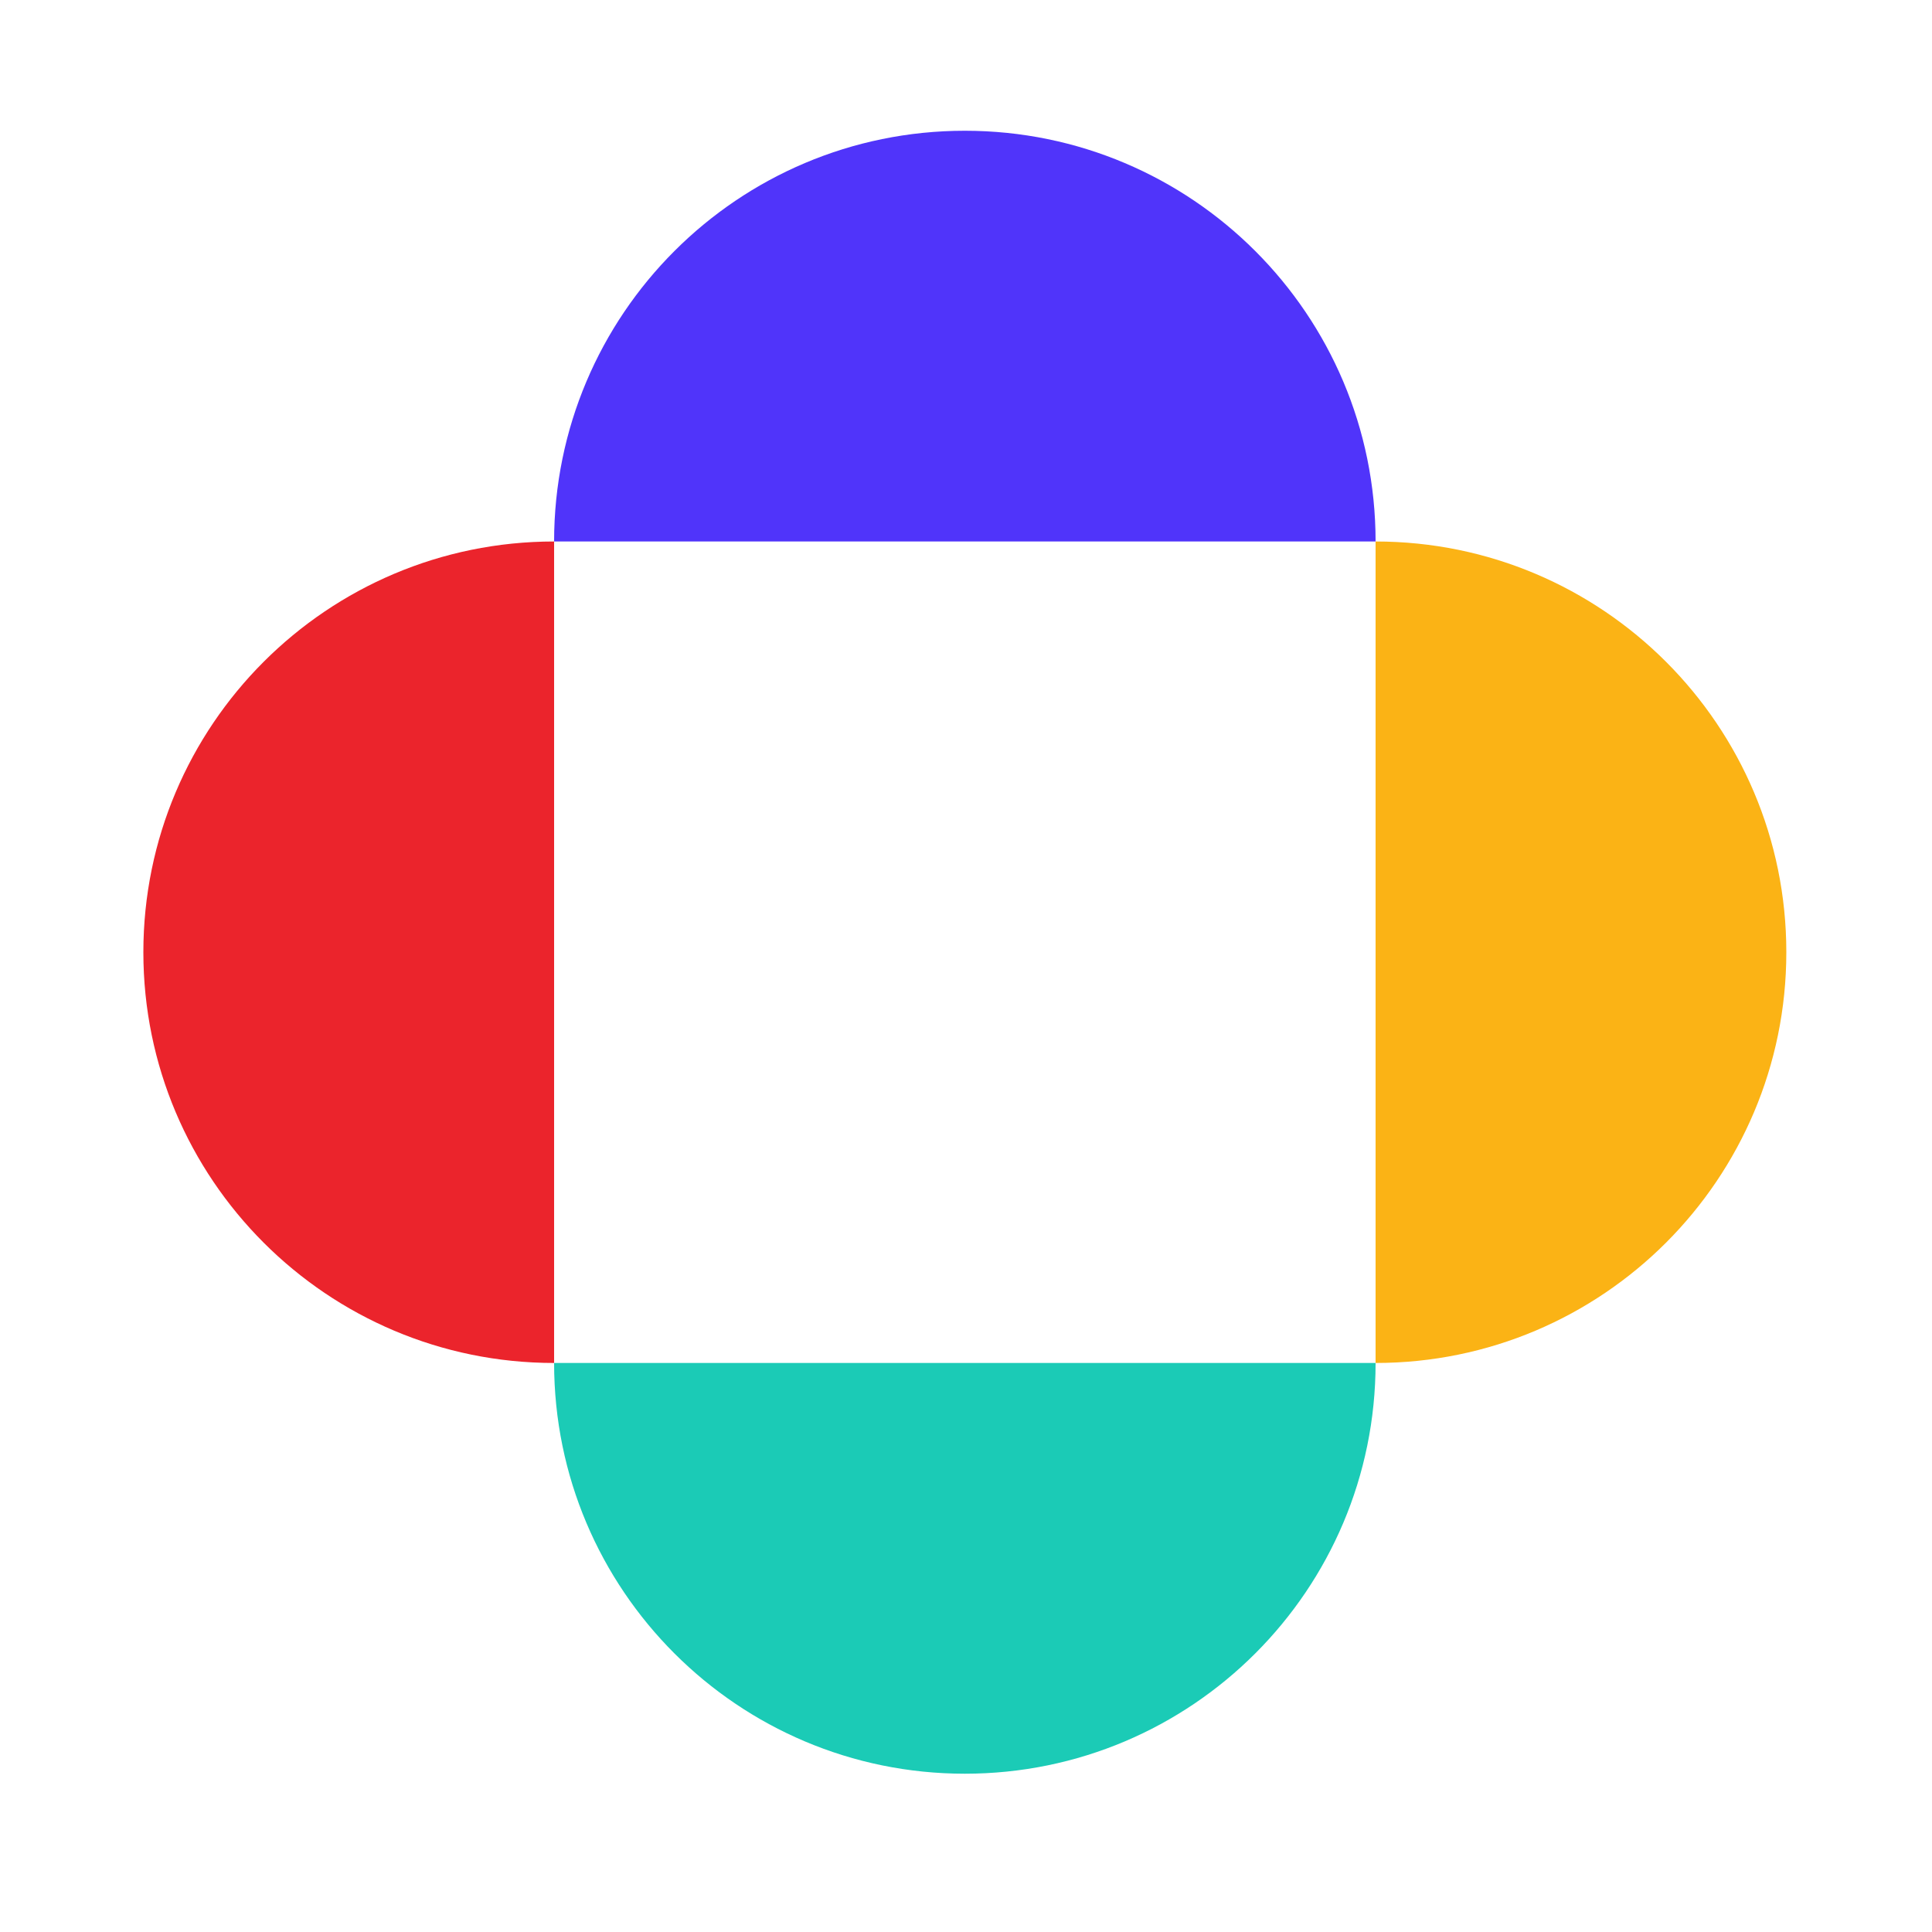
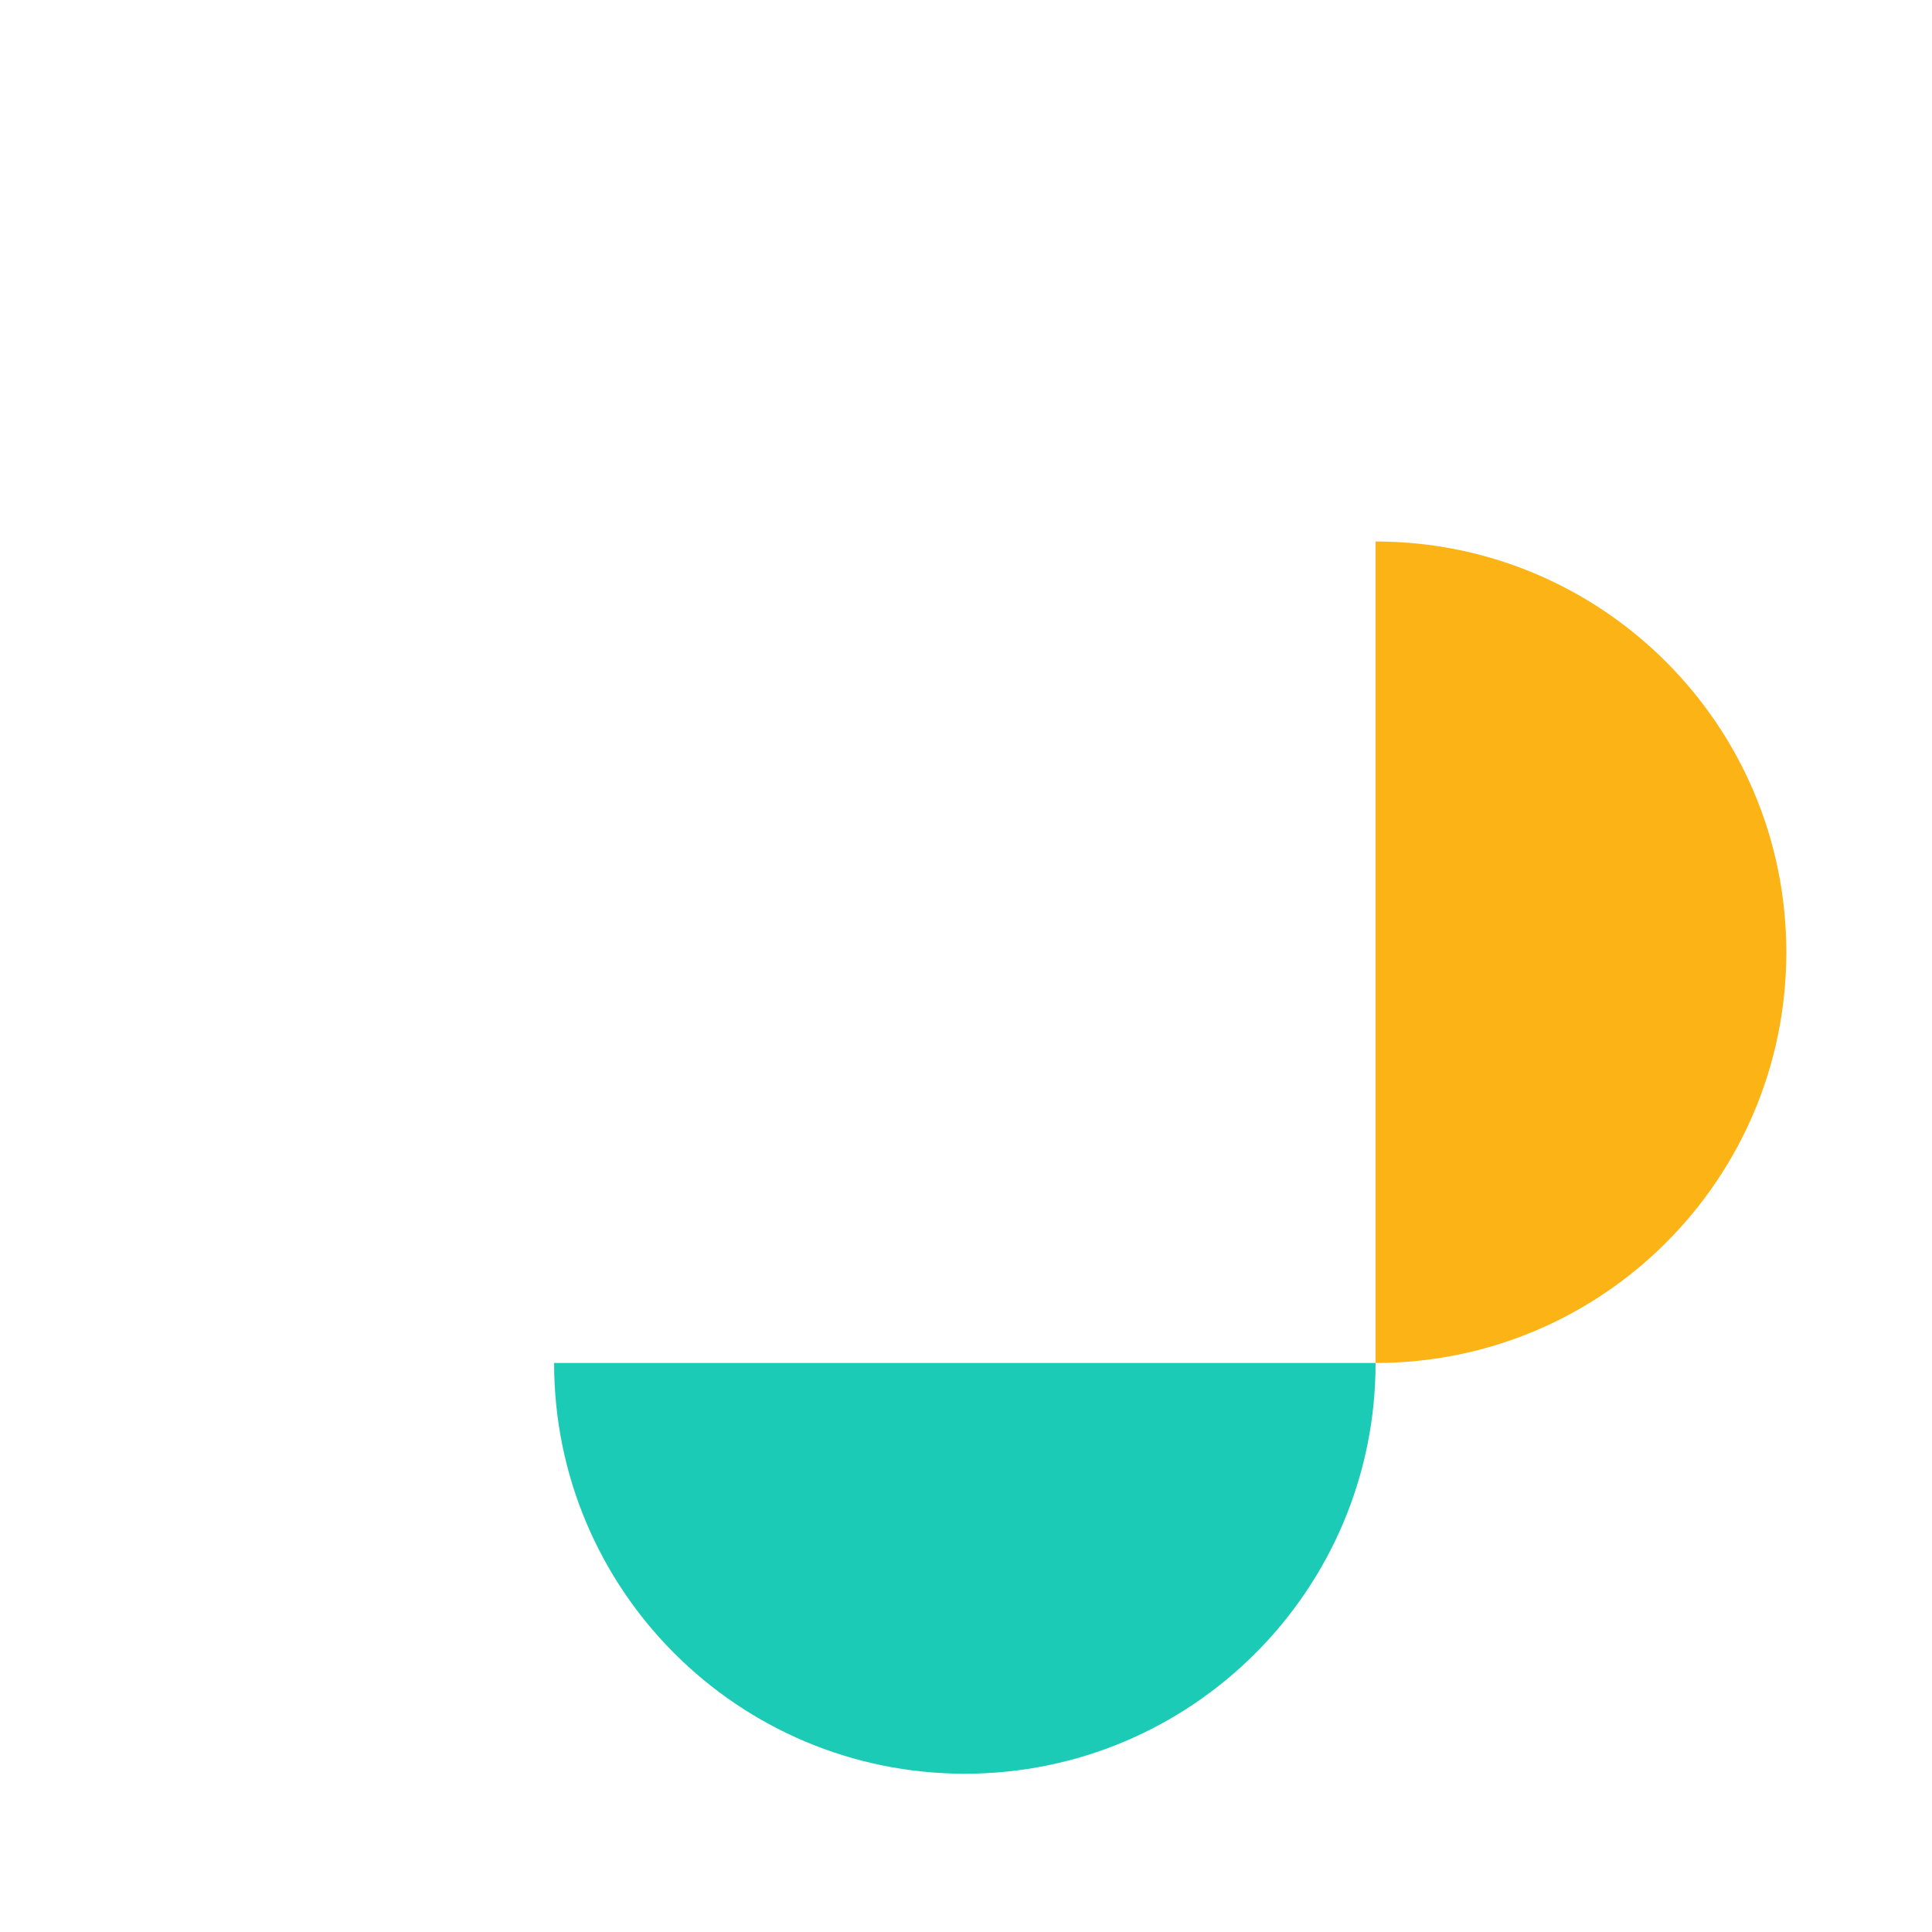
<svg xmlns="http://www.w3.org/2000/svg" width="127" height="127" viewBox="0 0 127 127" fill="none">
-   <path fill-rule="evenodd" clip-rule="evenodd" d="M90.424 35.595C90.424 20.683 78.336 8.595 63.424 8.595C48.512 8.595 36.424 20.683 36.424 35.595L90.424 35.595Z" fill="#5034FA" />
  <path fill-rule="evenodd" clip-rule="evenodd" d="M90.424 89.595C105.336 89.595 117.424 77.507 117.424 62.595C117.424 47.683 105.336 35.595 90.424 35.595L90.424 89.595Z" fill="#FBB315" />
-   <path fill-rule="evenodd" clip-rule="evenodd" d="M36.424 89.595C36.424 104.507 48.512 116.595 63.424 116.595C78.336 116.595 90.424 104.507 90.424 89.595L36.424 89.595Z" fill="#1BCBB6" />
-   <path fill-rule="evenodd" clip-rule="evenodd" d="M36.424 35.595C21.512 35.595 9.424 47.683 9.424 62.595C9.424 77.507 21.512 89.595 36.424 89.595L36.424 35.595Z" fill="#EB242C" />
+   <path fill-rule="evenodd" clip-rule="evenodd" d="M36.424 89.595C36.424 104.507 48.512 116.595 63.424 116.595C78.336 116.595 90.424 104.507 90.424 89.595Z" fill="#1BCBB6" />
</svg>